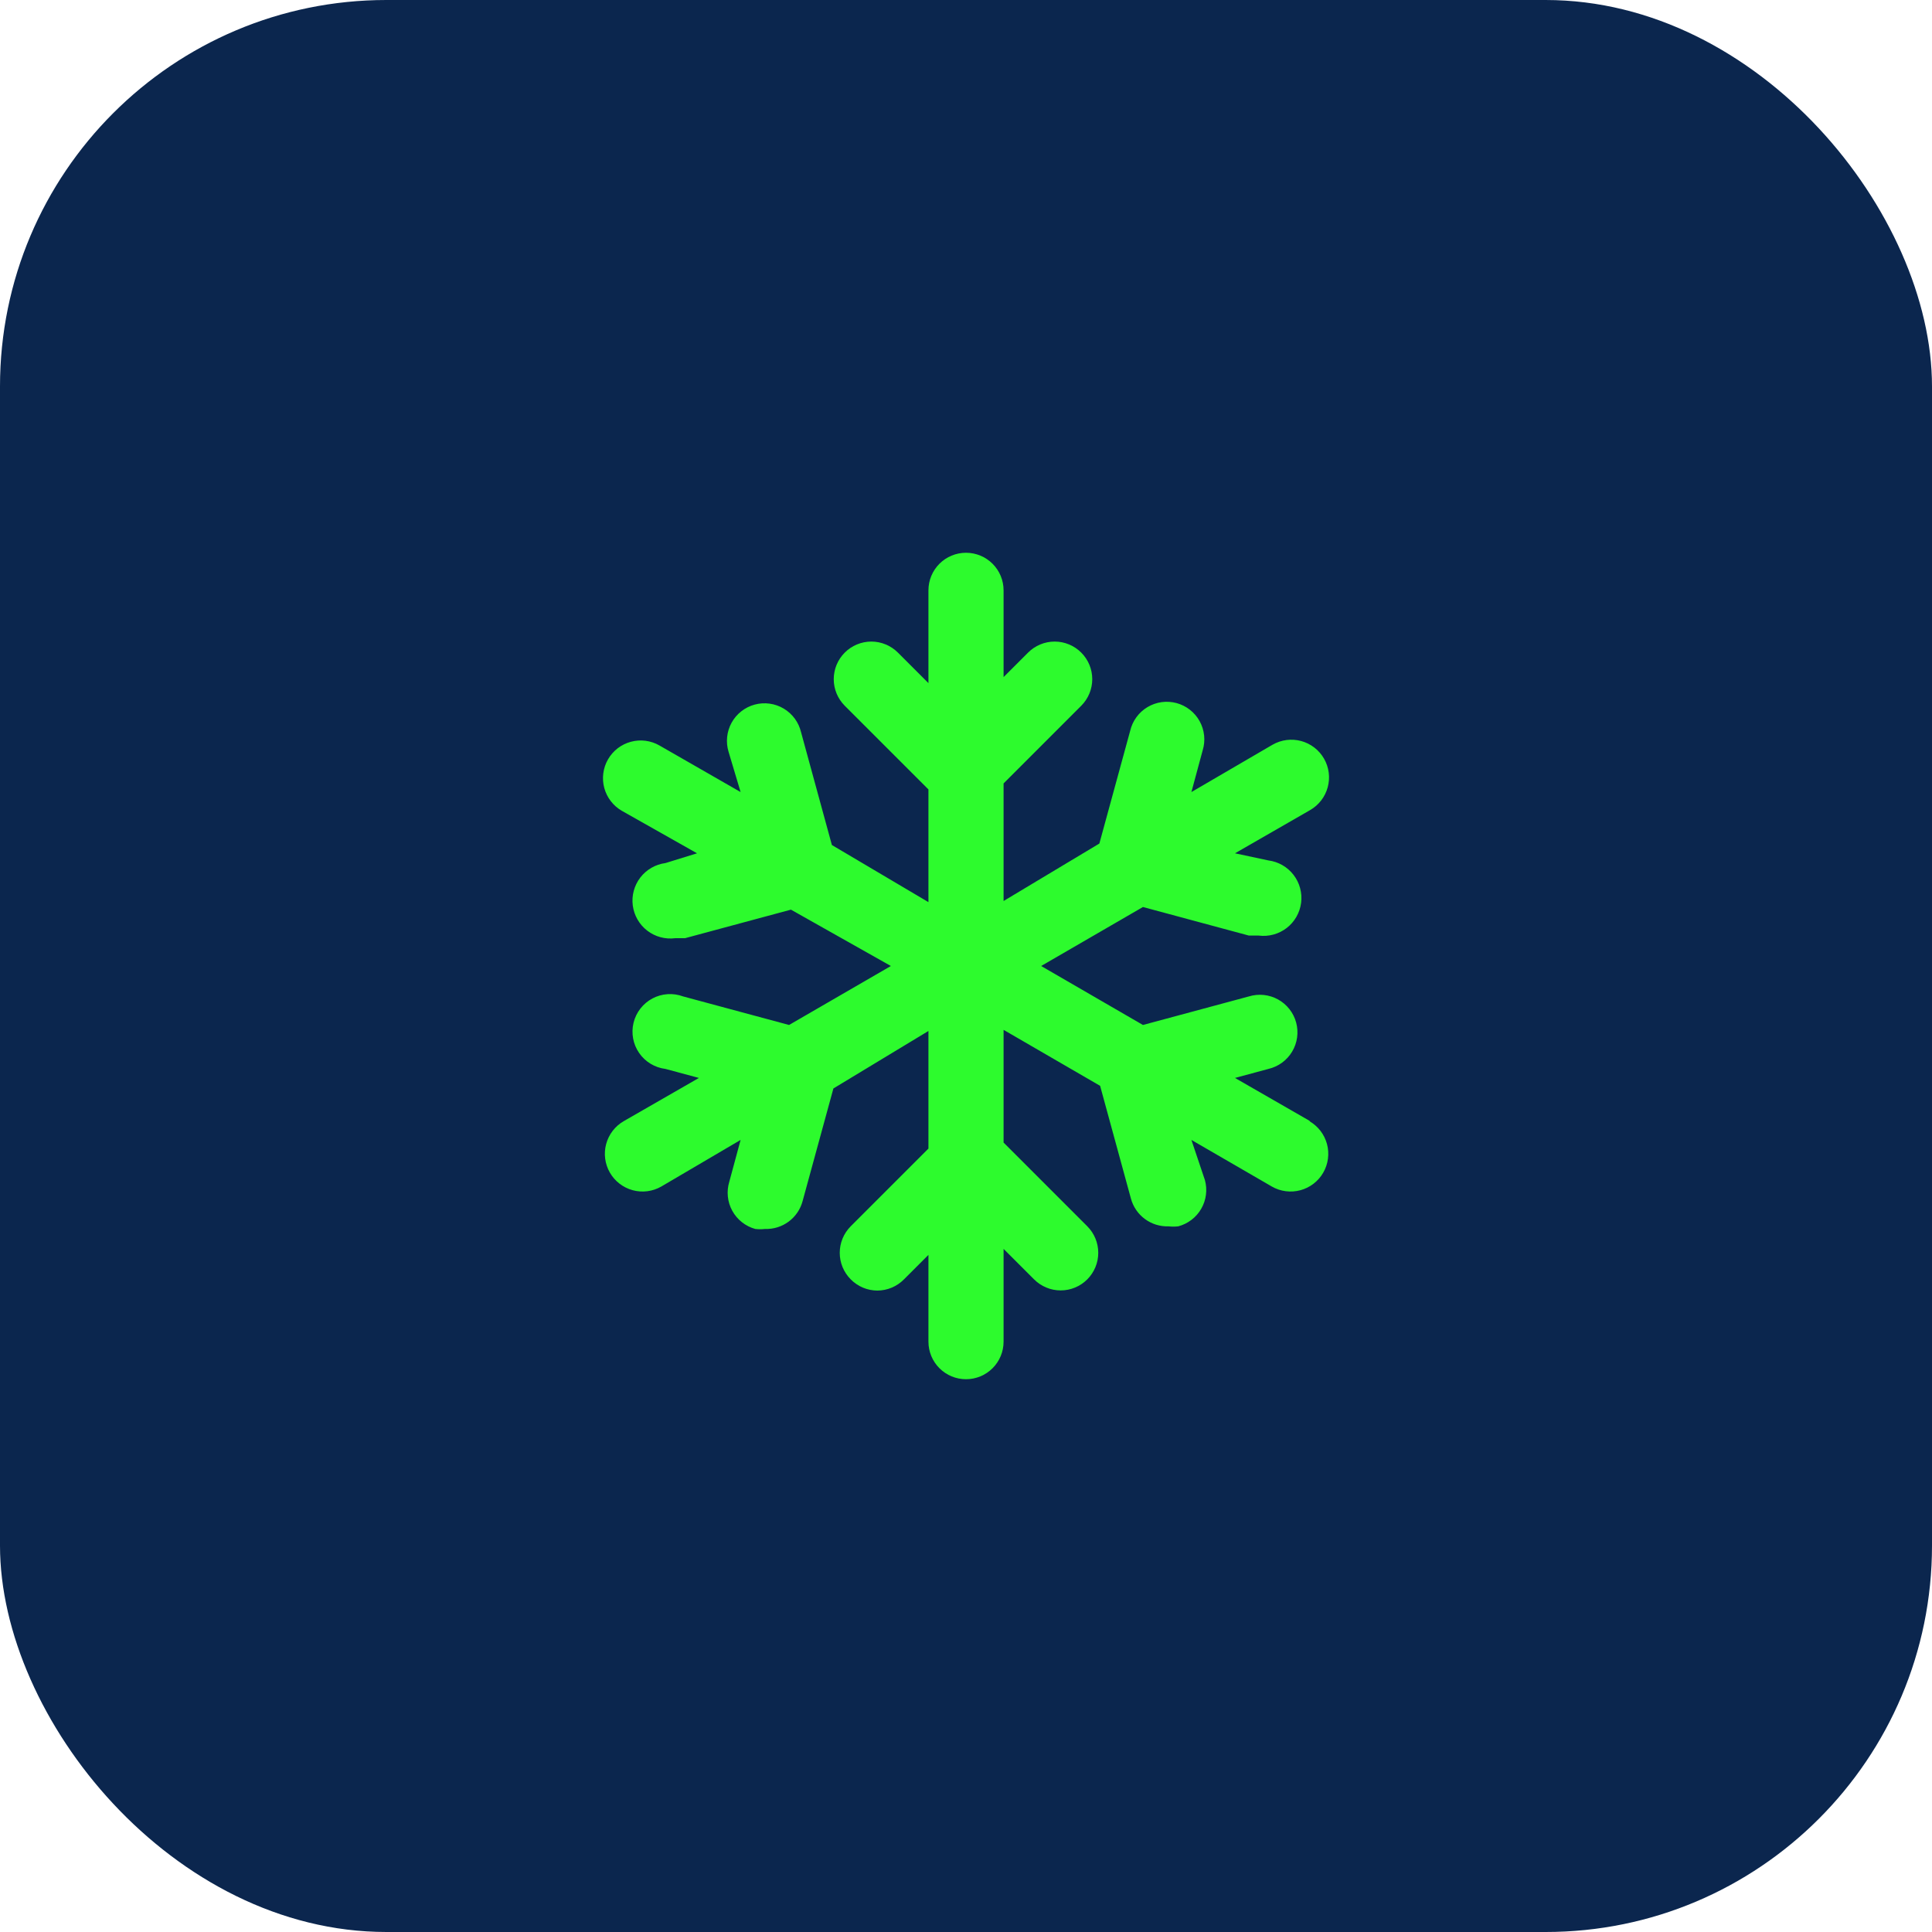
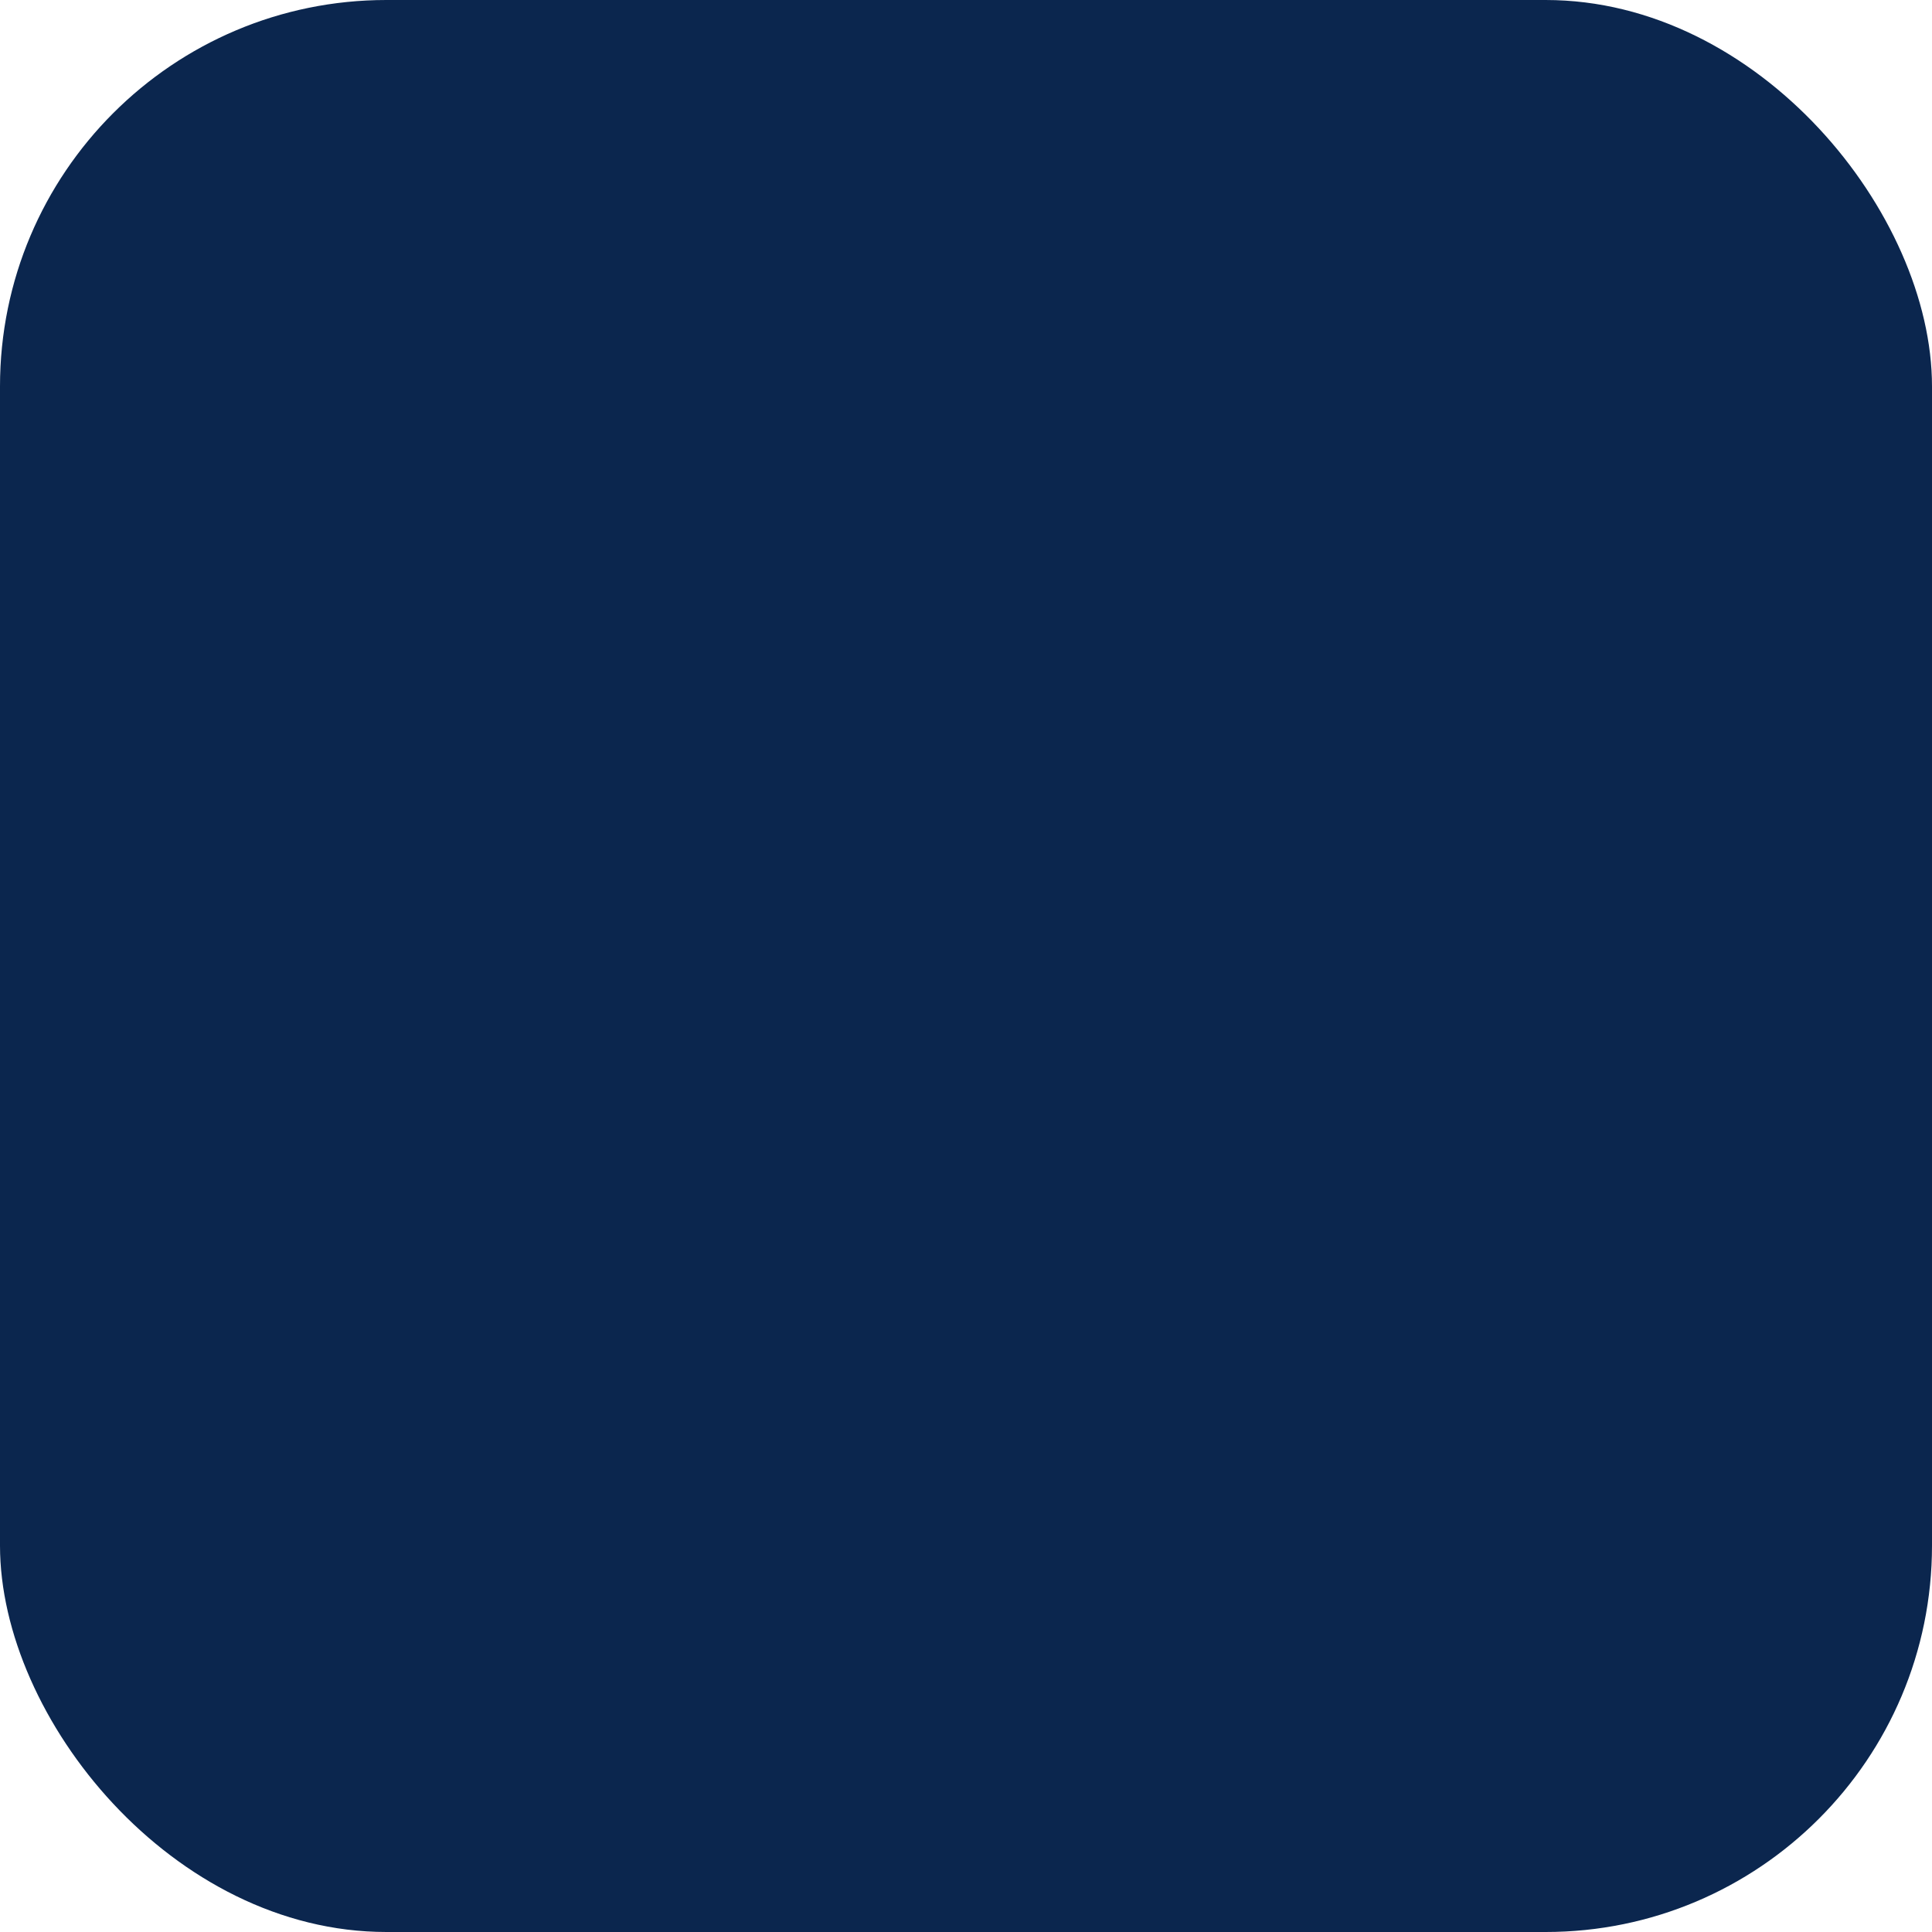
<svg xmlns="http://www.w3.org/2000/svg" width="120" height="120" viewBox="0 0 120 120" fill="none">
  <rect width="120" height="120" rx="24" fill="#0B264E" />
-   <path d="M81.374 69.636L76.707 66.953L78.784 66.393C79.088 66.322 79.376 66.19 79.629 66.006C79.882 65.821 80.095 65.588 80.256 65.319C80.417 65.05 80.522 64.752 80.565 64.442C80.608 64.132 80.588 63.816 80.507 63.514C80.426 63.211 80.284 62.928 80.091 62.682C79.898 62.435 79.657 62.23 79.383 62.078C79.109 61.927 78.807 61.832 78.496 61.8C78.184 61.767 77.87 61.798 77.57 61.89L70.99 63.663L64.667 60L70.99 56.336L77.57 58.11H78.177C78.796 58.19 79.421 58.021 79.916 57.641C80.41 57.26 80.733 56.699 80.814 56.08C80.894 55.461 80.725 54.835 80.345 54.341C79.964 53.846 79.402 53.523 78.784 53.443L76.707 53L81.374 50.316C81.64 50.163 81.874 49.959 82.062 49.715C82.249 49.472 82.387 49.194 82.467 48.897C82.547 48.6 82.568 48.29 82.529 47.985C82.489 47.68 82.39 47.386 82.237 47.12C82.084 46.853 81.879 46.619 81.636 46.432C81.392 46.244 81.114 46.106 80.817 46.026C80.52 45.946 80.211 45.925 79.906 45.964C79.601 46.004 79.307 46.103 79.04 46.256L74 49.196L74.7 46.606C74.792 46.307 74.823 45.992 74.79 45.681C74.758 45.369 74.663 45.068 74.511 44.793C74.36 44.519 74.155 44.279 73.908 44.086C73.662 43.892 73.379 43.751 73.076 43.669C72.774 43.588 72.458 43.568 72.148 43.611C71.838 43.654 71.54 43.76 71.271 43.92C71.002 44.081 70.769 44.294 70.584 44.547C70.4 44.8 70.268 45.088 70.197 45.393L68.284 52.393L62.334 55.963V48.66L67.163 43.83C67.598 43.392 67.842 42.801 67.842 42.185C67.842 41.568 67.598 40.977 67.163 40.54C66.947 40.321 66.689 40.147 66.404 40.029C66.12 39.91 65.815 39.849 65.507 39.849C65.199 39.849 64.894 39.91 64.609 40.029C64.325 40.147 64.067 40.321 63.85 40.54L62.334 42.056V36.666C62.334 36.047 62.088 35.454 61.65 35.016C61.212 34.579 60.619 34.333 60 34.333C59.381 34.333 58.788 34.579 58.35 35.016C57.913 35.454 57.667 36.047 57.667 36.666V42.43L55.777 40.54C55.56 40.321 55.302 40.147 55.017 40.029C54.733 39.91 54.428 39.849 54.12 39.849C53.812 39.849 53.507 39.91 53.223 40.029C52.938 40.147 52.68 40.321 52.464 40.54C52.029 40.977 51.785 41.568 51.785 42.185C51.785 42.801 52.029 43.392 52.464 43.83L57.667 49.033V56.033L51.67 52.486L49.757 45.486C49.686 45.181 49.554 44.894 49.37 44.641C49.185 44.388 48.951 44.175 48.683 44.014C48.414 43.853 48.116 43.748 47.806 43.705C47.495 43.662 47.18 43.681 46.877 43.763C46.575 43.844 46.292 43.986 46.046 44.179C45.799 44.372 45.594 44.613 45.442 44.887C45.291 45.161 45.196 45.462 45.164 45.774C45.131 46.086 45.162 46.4 45.254 46.7L46 49.196L40.96 46.303C40.694 46.15 40.4 46.051 40.094 46.011C39.79 45.971 39.48 45.992 39.183 46.073C38.886 46.153 38.608 46.291 38.364 46.478C38.121 46.666 37.917 46.9 37.764 47.166C37.61 47.433 37.511 47.727 37.472 48.032C37.432 48.337 37.453 48.647 37.533 48.944C37.695 49.543 38.089 50.054 38.627 50.363L43.294 53L41.334 53.606C40.715 53.687 40.153 54.01 39.772 54.504C39.392 54.999 39.223 55.624 39.303 56.243C39.384 56.862 39.707 57.423 40.201 57.804C40.696 58.185 41.321 58.353 41.94 58.273H42.547L49.127 56.5L55.334 60L49.01 63.663L42.43 61.89C42.121 61.775 41.792 61.727 41.463 61.749C41.135 61.771 40.814 61.862 40.524 62.016C40.233 62.171 39.978 62.385 39.776 62.645C39.574 62.905 39.429 63.205 39.351 63.525C39.273 63.845 39.264 64.178 39.324 64.502C39.383 64.826 39.511 65.133 39.699 65.404C39.886 65.675 40.128 65.903 40.41 66.073C40.692 66.244 41.007 66.353 41.334 66.393L43.41 66.953L38.743 69.636C38.205 69.946 37.812 70.456 37.65 71.056C37.488 71.655 37.571 72.295 37.88 72.833C38.19 73.371 38.7 73.765 39.3 73.927C39.899 74.089 40.538 74.006 41.077 73.696L46 70.803L45.3 73.393C45.208 73.692 45.176 74.006 45.208 74.317C45.239 74.628 45.332 74.93 45.483 75.204C45.633 75.478 45.837 75.719 46.082 75.913C46.327 76.107 46.609 76.25 46.91 76.333C47.112 76.356 47.315 76.356 47.517 76.333C48.044 76.351 48.561 76.19 48.985 75.877C49.408 75.563 49.714 75.115 49.85 74.606L51.764 67.606L57.667 64.036V71.34L52.837 76.17C52.402 76.607 52.158 77.198 52.158 77.815C52.158 78.431 52.402 79.022 52.837 79.46C53.053 79.68 53.311 79.856 53.595 79.976C53.879 80.096 54.185 80.158 54.493 80.16C54.802 80.158 55.108 80.096 55.392 79.976C55.676 79.856 55.934 79.68 56.15 79.46L57.667 77.943V83.333C57.667 83.952 57.913 84.545 58.35 84.983C58.788 85.421 59.381 85.666 60 85.666C60.619 85.666 61.212 85.421 61.65 84.983C62.088 84.545 62.334 83.952 62.334 83.333V77.57L64.224 79.46C64.44 79.678 64.698 79.852 64.983 79.97C65.267 80.089 65.572 80.15 65.88 80.15C66.188 80.15 66.493 80.089 66.778 79.97C67.062 79.852 67.32 79.678 67.537 79.46C67.971 79.022 68.215 78.431 68.215 77.815C68.215 77.198 67.971 76.607 67.537 76.17L62.334 70.966V63.966L68.33 67.443L70.243 74.443C70.38 74.952 70.685 75.4 71.109 75.713C71.533 76.027 72.05 76.188 72.577 76.17C72.778 76.193 72.982 76.193 73.183 76.17C73.481 76.091 73.761 75.954 74.006 75.767C74.251 75.58 74.456 75.347 74.61 75.08C74.764 74.813 74.864 74.518 74.903 74.213C74.943 73.907 74.921 73.597 74.84 73.3L74 70.803L78.993 73.696C79.26 73.85 79.554 73.949 79.859 73.988C80.164 74.028 80.474 74.007 80.771 73.927C81.067 73.847 81.346 73.709 81.589 73.521C81.833 73.333 82.037 73.1 82.19 72.833C82.343 72.566 82.443 72.272 82.482 71.967C82.522 71.662 82.501 71.353 82.421 71.056C82.34 70.759 82.203 70.481 82.015 70.237C81.827 69.994 81.593 69.79 81.327 69.636H81.374Z" fill="#2DFB2D" />
</svg>